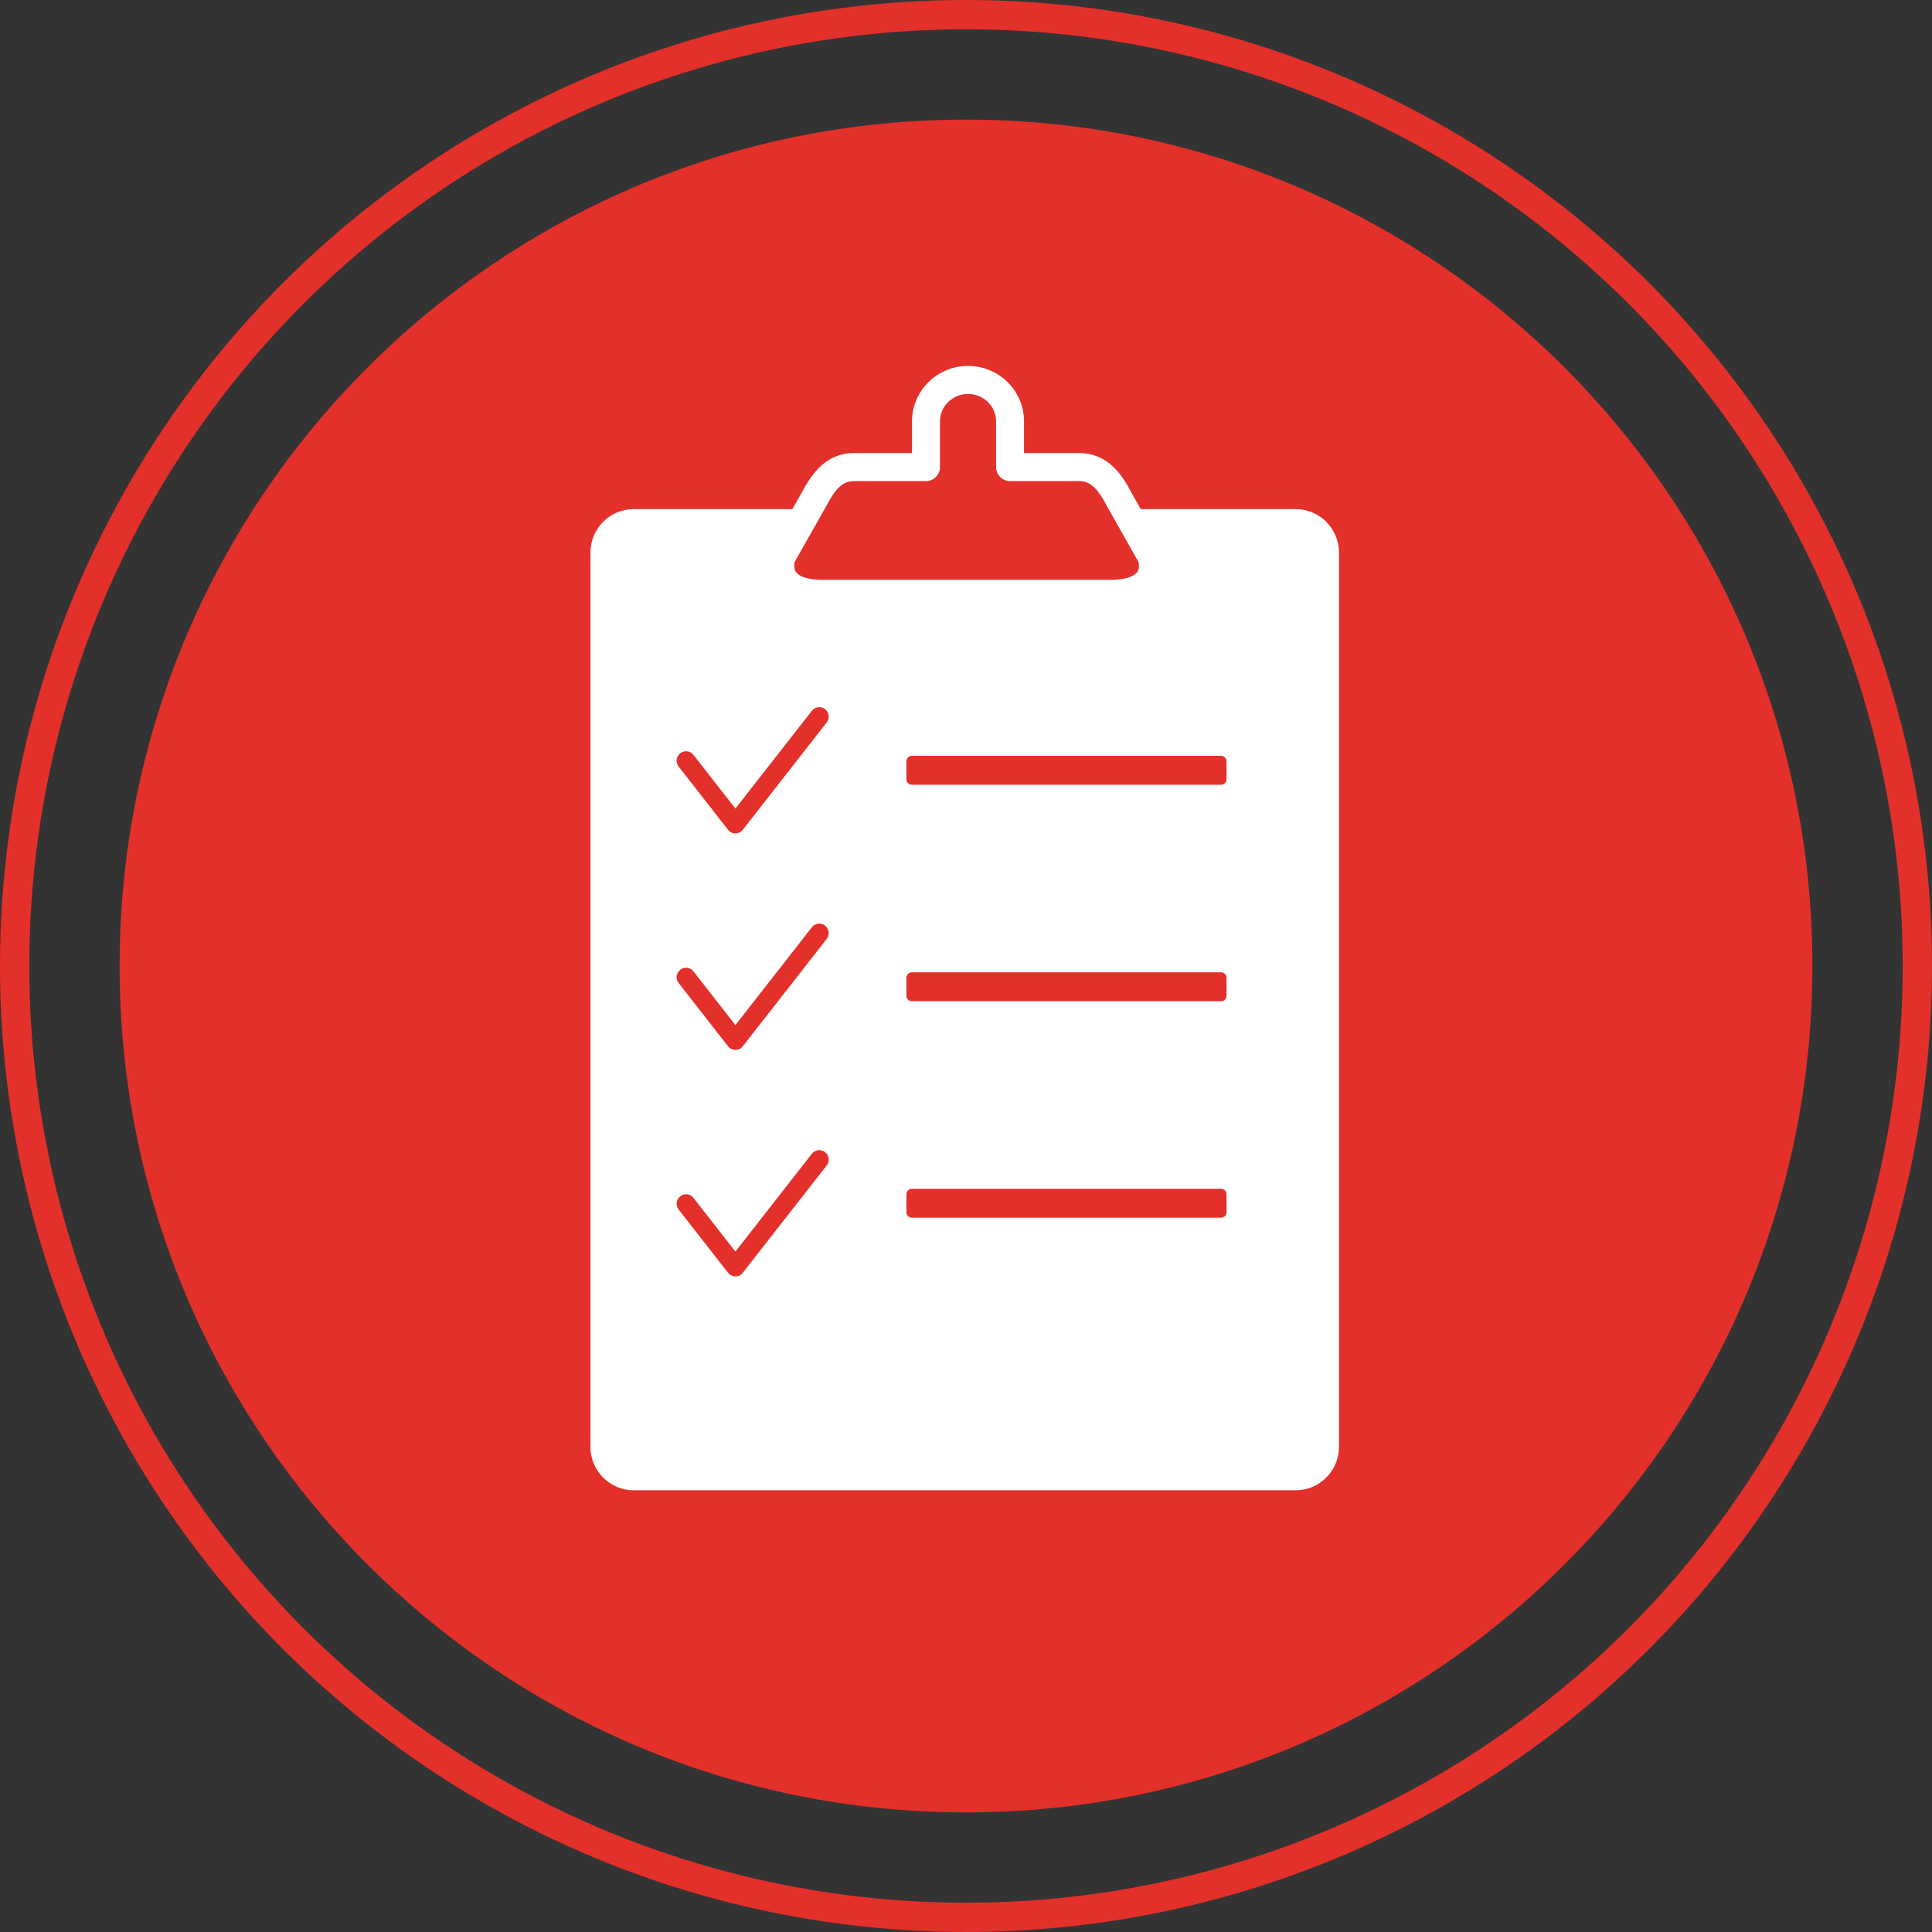
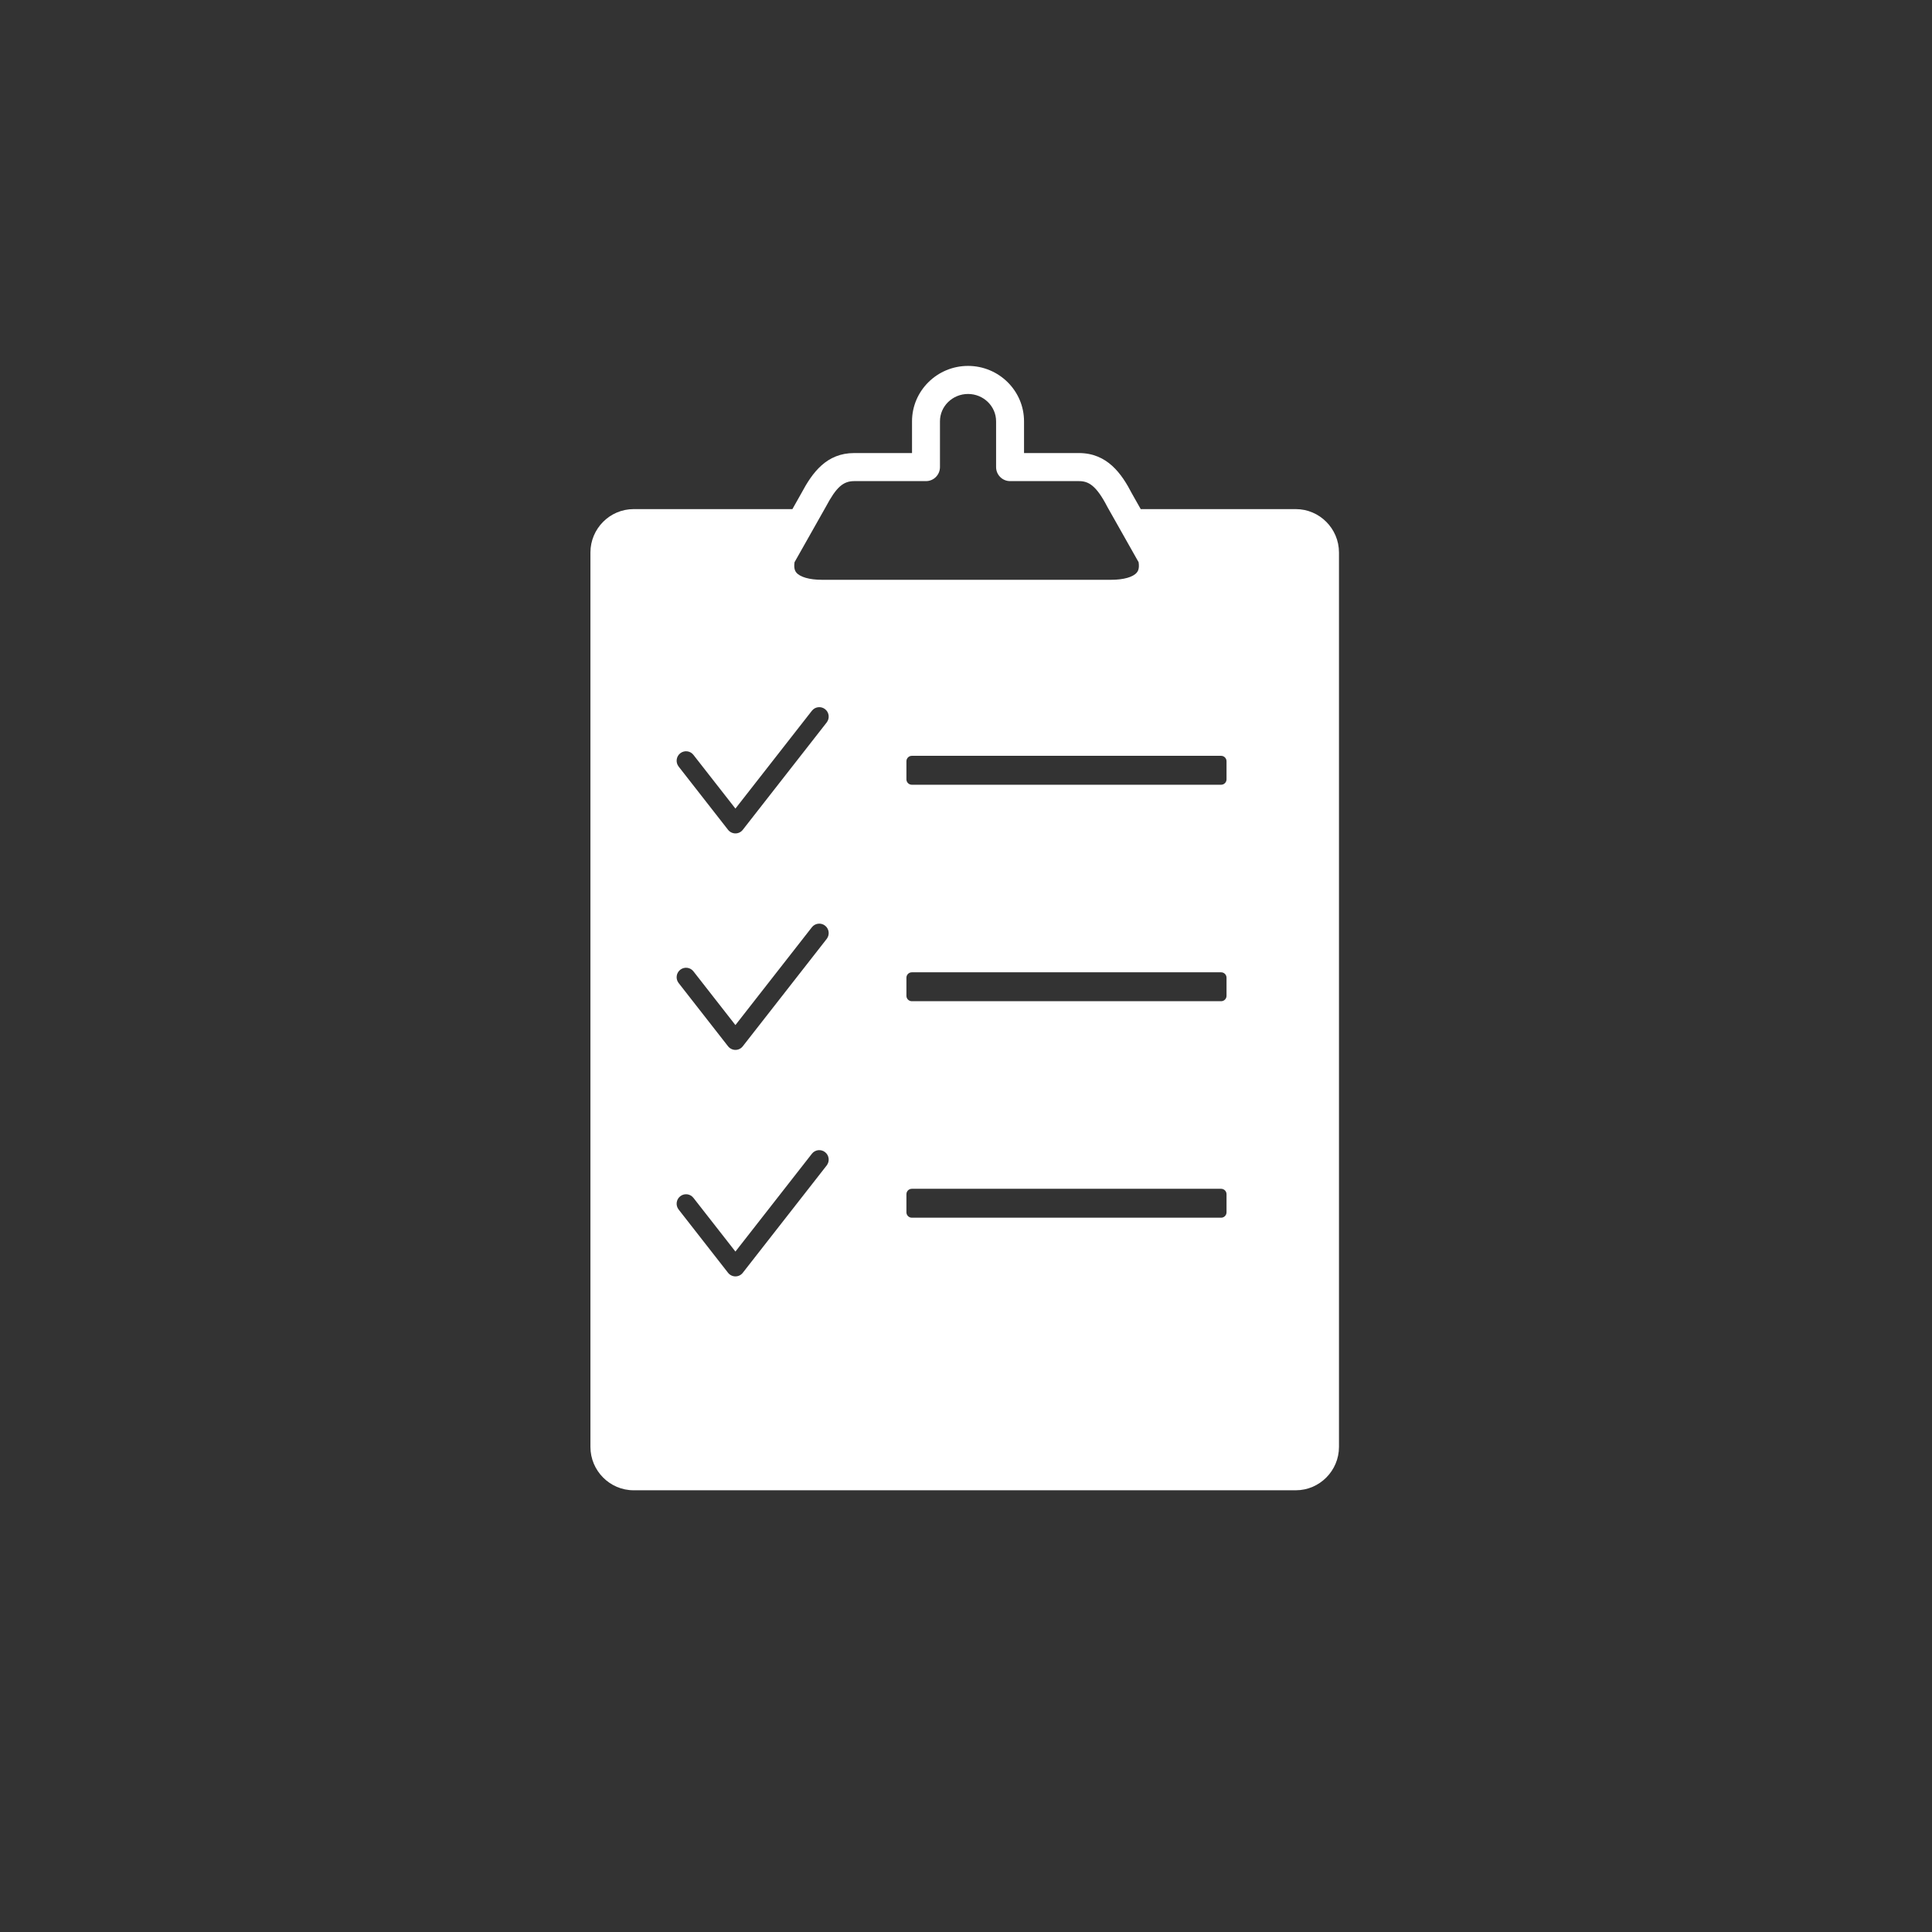
<svg xmlns="http://www.w3.org/2000/svg" width="132px" height="132px" viewBox="0 0 132 132">
  <rect x="0" y="0" width="132" height="132" fill="#333333" stroke="none" />
  <defs />
  <g id="0-HOME" stroke="none" stroke-width="1" fill="none" fill-rule="evenodd">
    <g id="picto2" transform="translate(1, 1)">
      <g id="Group-8-Copy-6">
-         <circle id="Oval-2-Copy-4" stroke="#E4302A" stroke-width="2" cx="65" cy="65" r="65" />
-         <path d="M65,122.828 C96.937,122.828 122.828,96.937 122.828,65 C122.828,33.063 96.937,7.172 65,7.172 C33.063,7.172 7.172,33.063 7.172,65 C7.172,96.937 33.063,122.828 65,122.828 Z" id="Oval-2-Copy-2" fill="#E4302A" />
-       </g>
+         </g>
      <g id="Page-1-Copy-3" transform="translate(39, 24)" fill="#FFFFFF">
        <path d="M43.8,28.245 C43.8,28.449 43.635,28.616 43.432,28.616 L22.298,28.616 C22.095,28.616 21.929,28.449 21.929,28.245 L21.929,27.011 C21.929,26.807 22.095,26.64 22.298,26.64 L43.432,26.64 C43.635,26.64 43.8,26.807 43.8,27.011 L43.8,28.245 Z M43.8,43.036 C43.8,43.24 43.635,43.406 43.432,43.406 L22.298,43.406 C22.095,43.406 21.929,43.24 21.929,43.036 L21.929,41.801 C21.929,41.598 22.095,41.431 22.298,41.431 L43.432,41.431 C43.635,41.431 43.8,41.598 43.8,41.801 L43.8,43.036 Z M43.8,57.827 C43.8,58.03 43.635,58.197 43.432,58.197 L22.298,58.197 C22.095,58.197 21.929,58.03 21.929,57.827 L21.929,56.592 C21.929,56.388 22.095,56.222 22.298,56.222 L43.432,56.222 C43.635,56.222 43.8,56.388 43.8,56.592 L43.8,57.827 Z M16.482,24.361 L10.751,31.693 C10.632,31.85 10.447,31.941 10.248,31.941 C10.05,31.941 9.863,31.85 9.741,31.693 L6.367,27.375 C6.148,27.094 6.196,26.688 6.475,26.467 C6.755,26.246 7.16,26.293 7.378,26.576 L10.246,30.245 L15.47,23.562 C15.69,23.279 16.095,23.234 16.373,23.453 C16.653,23.674 16.701,24.08 16.482,24.361 L16.482,24.361 Z M16.482,39.151 L10.751,46.483 C10.632,46.64 10.447,46.732 10.248,46.732 C10.05,46.732 9.863,46.64 9.741,46.483 L6.367,42.165 C6.148,41.884 6.196,41.479 6.475,41.258 C6.755,41.037 7.16,41.084 7.378,41.366 L10.246,45.036 L15.47,38.353 C15.69,38.07 16.095,38.025 16.373,38.244 C16.653,38.465 16.701,38.87 16.482,39.151 L16.482,39.151 Z M16.482,54.627 L10.751,61.959 C10.632,62.116 10.447,62.207 10.248,62.207 C10.05,62.207 9.863,62.116 9.741,61.959 L6.367,57.64 C6.148,57.359 6.196,56.954 6.475,56.733 C6.755,56.512 7.16,56.559 7.378,56.842 L10.246,60.511 L15.47,53.828 C15.69,53.545 16.095,53.5 16.373,53.719 C16.653,53.94 16.701,54.345 16.482,54.627 L16.482,54.627 Z M14.285,13.411 L16.428,9.618 C17.131,8.295 17.602,7.871 18.363,7.871 L23.267,7.871 C23.794,7.871 24.221,7.442 24.221,6.912 L24.221,3.785 C24.221,2.755 25.081,1.917 26.139,1.917 C27.196,1.917 28.056,2.755 28.056,3.785 L28.056,6.912 C28.056,7.442 28.484,7.871 29.011,7.871 L33.715,7.871 C34.369,7.871 34.896,8.155 35.663,9.64 L37.793,13.411 C37.865,13.876 37.724,14.053 37.674,14.114 C37.423,14.427 36.769,14.613 35.924,14.613 L16.154,14.613 C15.309,14.613 14.655,14.426 14.404,14.114 C14.356,14.053 14.214,13.876 14.285,13.411 L14.285,13.411 Z M48.534,9.784 L37.938,9.784 L37.339,8.725 C36.632,7.354 35.646,5.954 33.715,5.954 L29.965,5.954 L29.965,3.786 C29.965,1.699 28.249,7.06730769e-05 26.139,7.06730769e-05 C24.029,7.06730769e-05 22.312,1.699 22.312,3.786 L22.312,5.954 L18.363,5.954 C16.474,5.954 15.508,7.279 14.755,8.692 L14.139,9.784 L3.289,9.784 C1.667,9.784 0.34,11.117 0.34,12.747 L0.34,73.857 C0.34,75.486 1.667,76.82 3.289,76.82 L48.534,76.82 C50.156,76.82 51.483,75.486 51.483,73.857 L51.483,12.747 C51.483,11.117 50.156,9.784 48.534,9.784 L48.534,9.784 Z" id="Fill-1" />
      </g>
    </g>
  </g>
</svg>